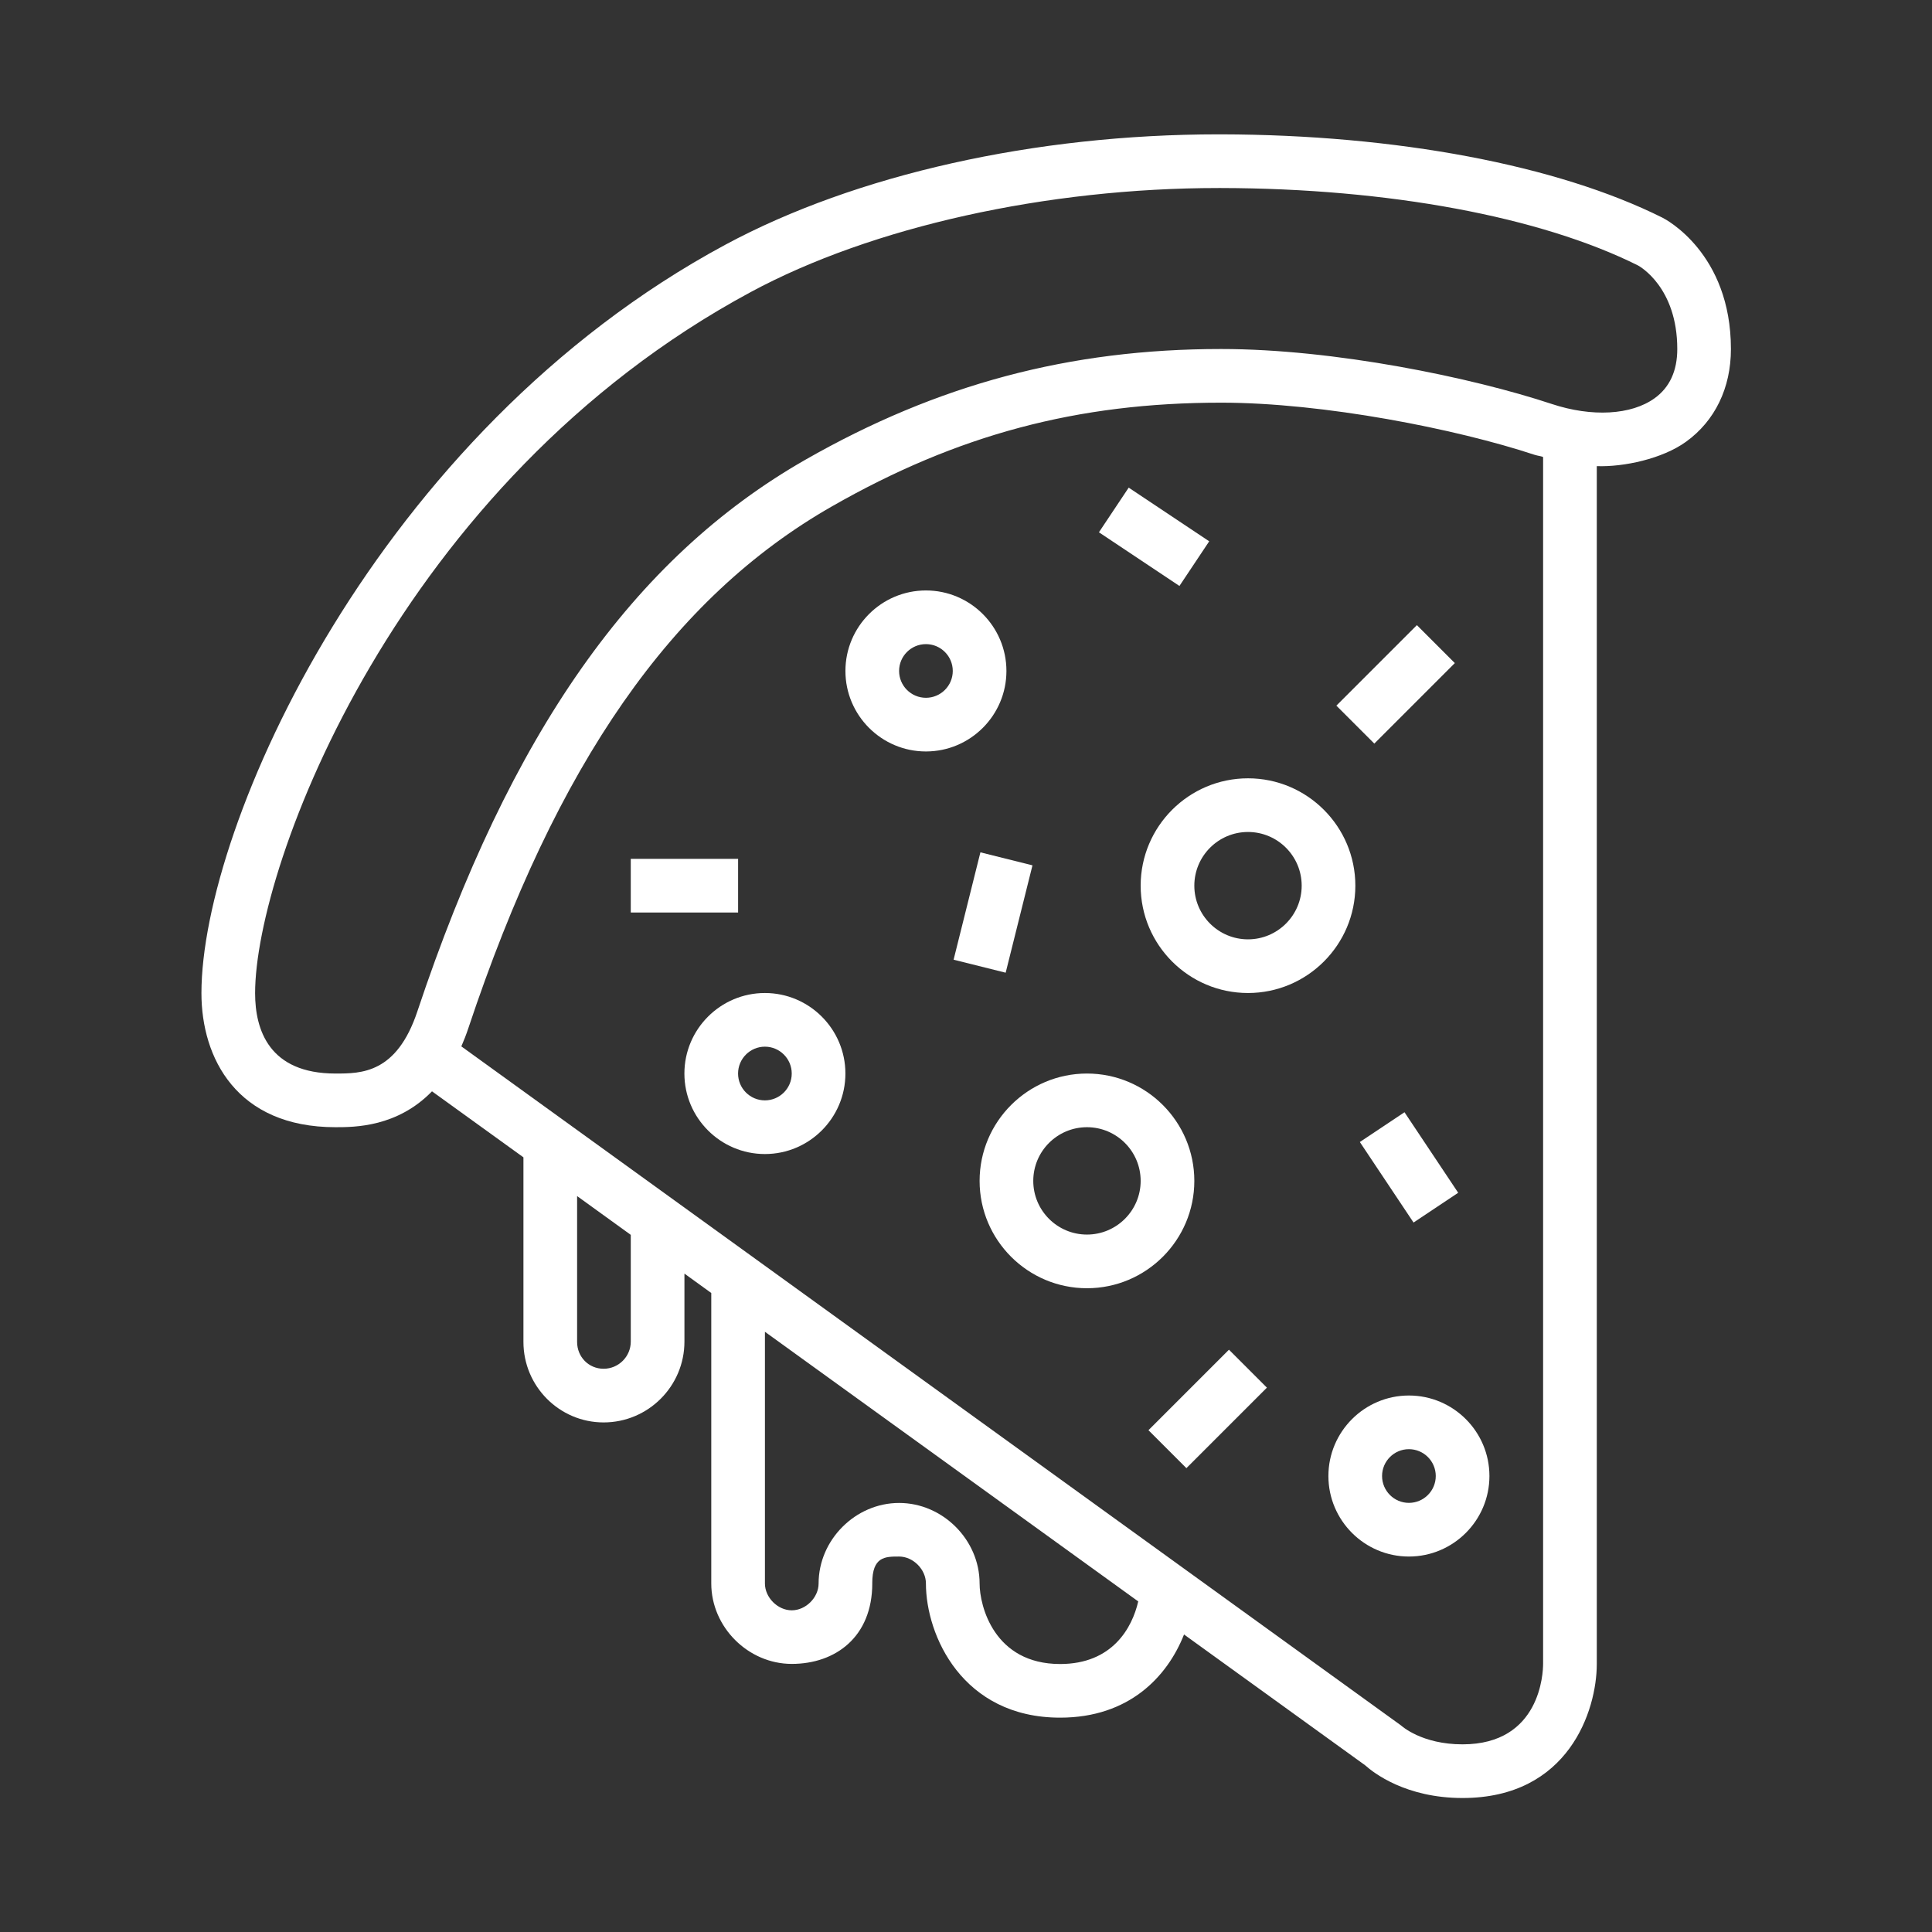
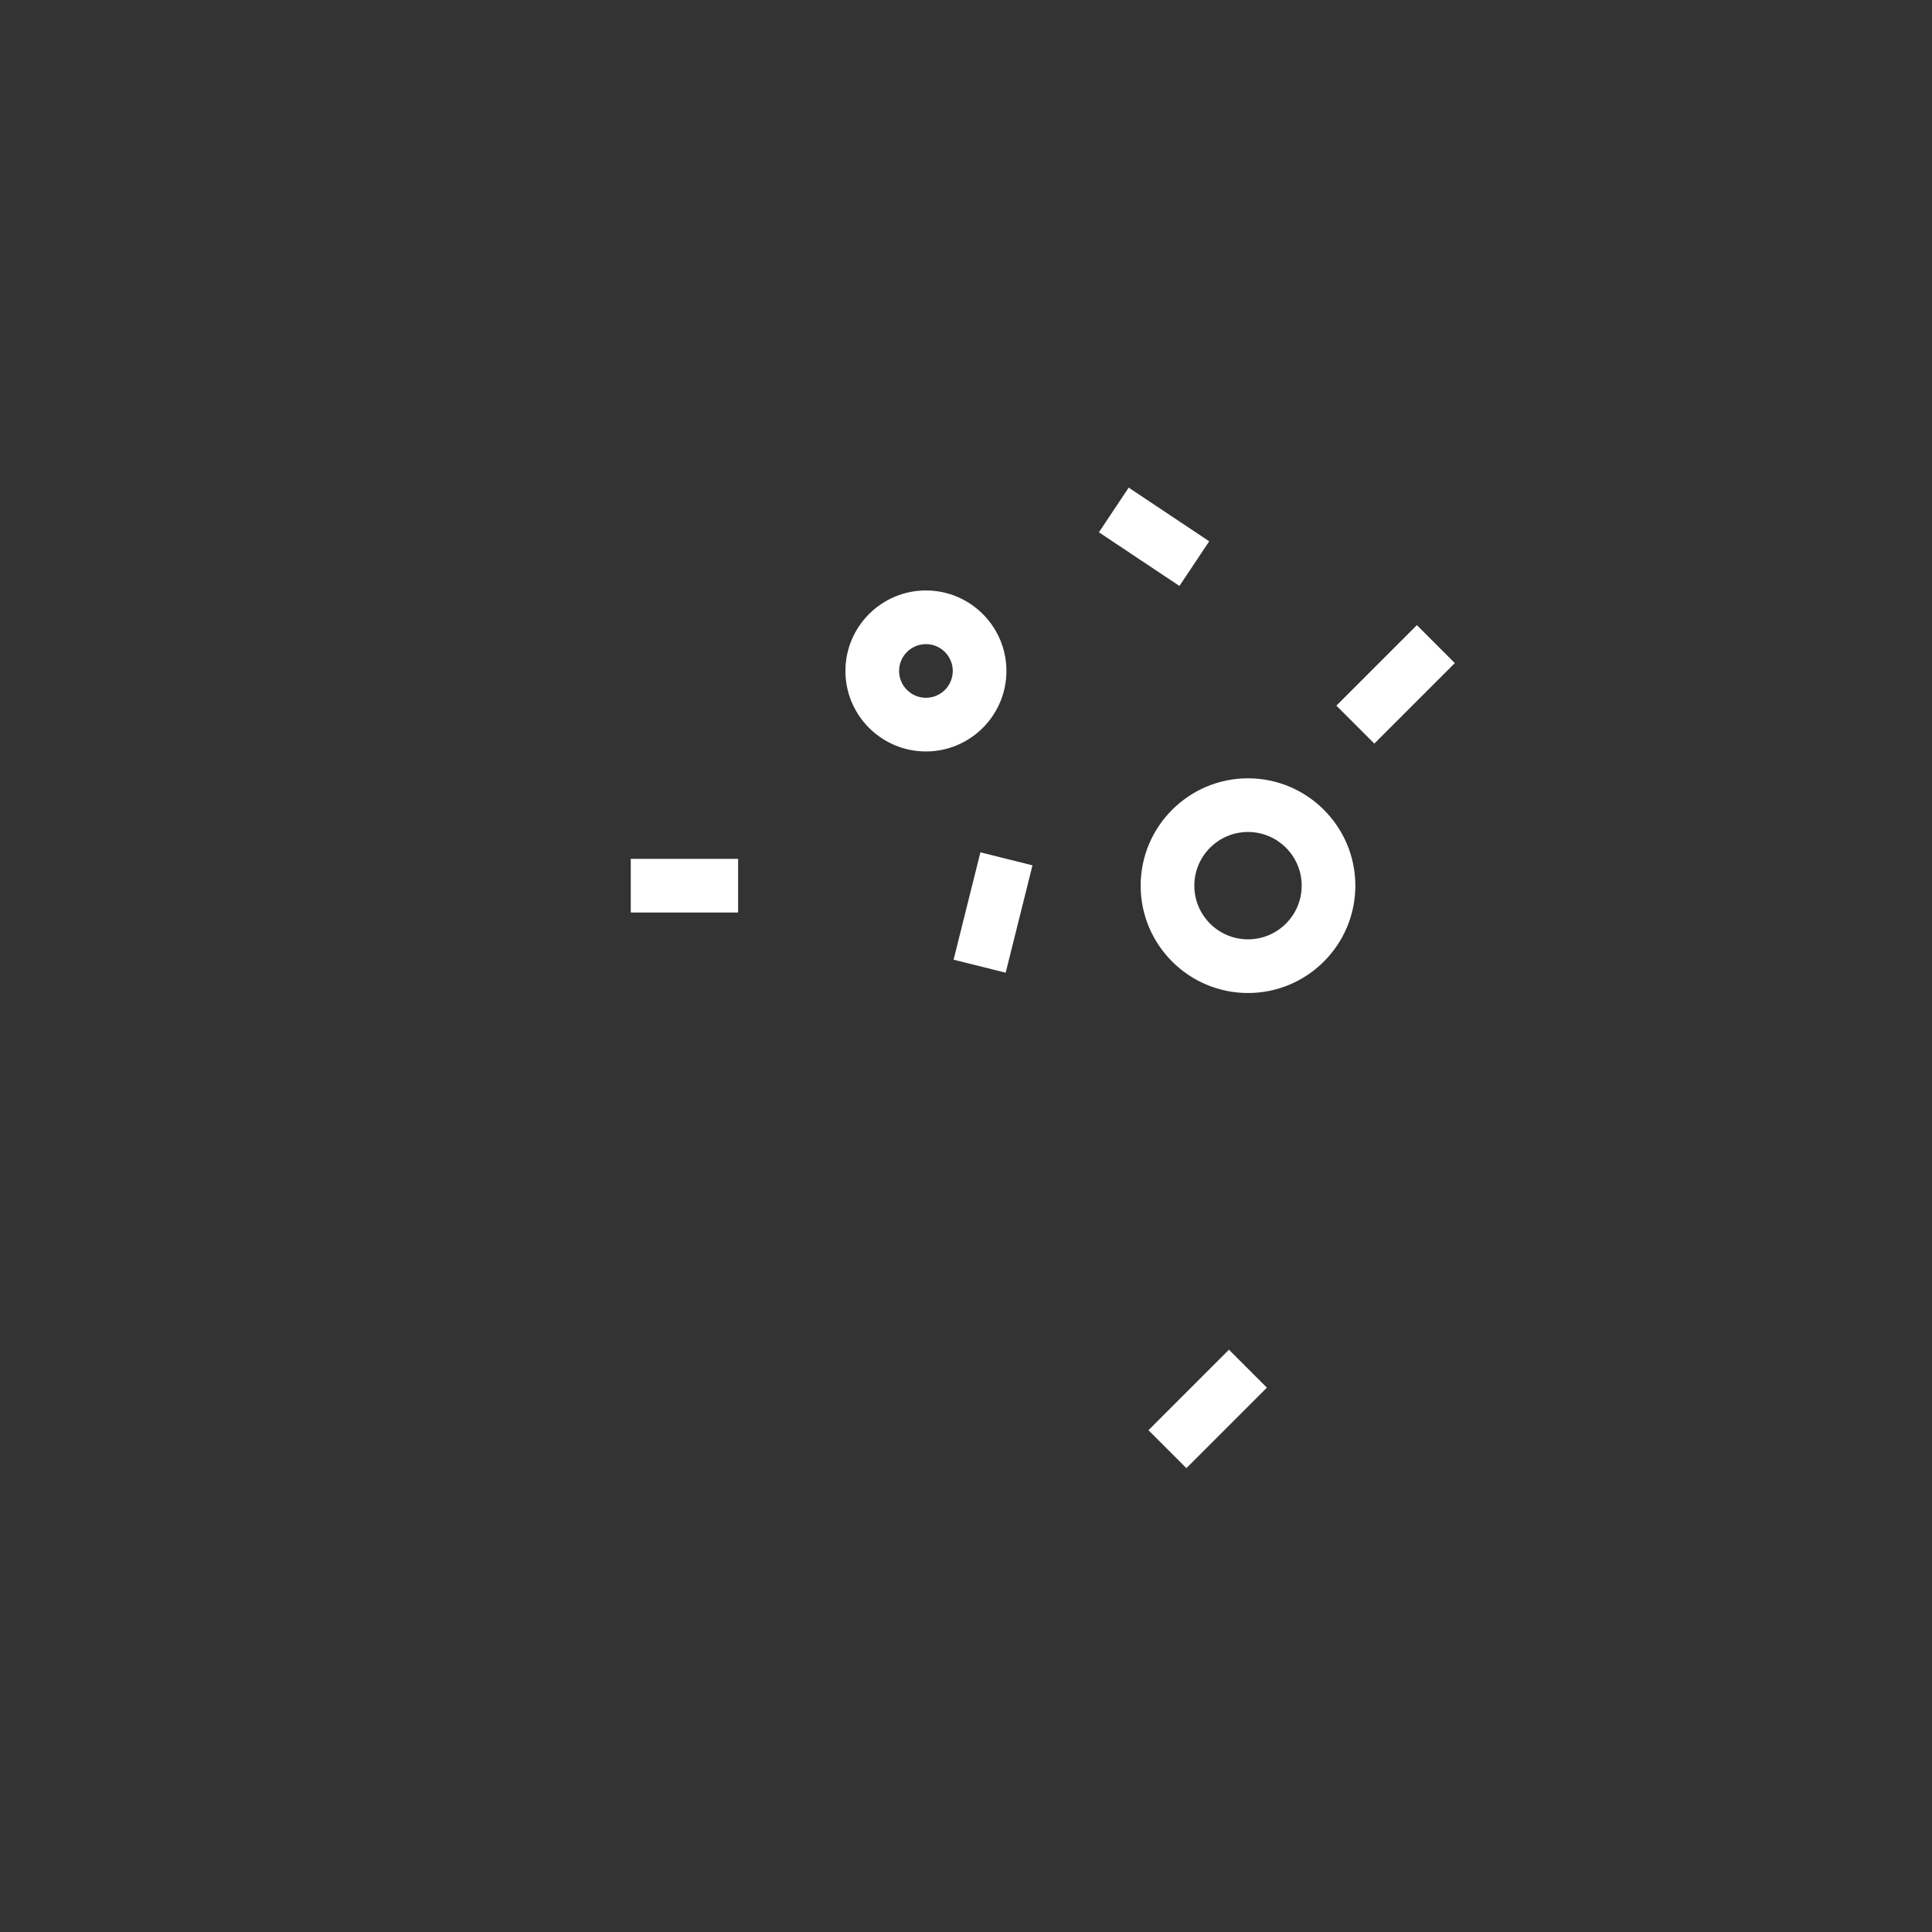
<svg xmlns="http://www.w3.org/2000/svg" width="1080" zoomAndPan="magnify" viewBox="0 0 810 810" height="1080" preserveAspectRatio="xMidYMid meet" version="1.0">
  <rect x="0" y="0" width="810" height="810" fill="#333333" stroke="none" />
  <defs>
    <clipPath id="id1">
      <path d="M 84 56.324 L 726 56.324 L 726 753.824 L 84 753.824 Z M 84 56.324 " clip-rule="nonzero" />
    </clipPath>
  </defs>
  <g clip-path="url(#id1)">
-     <path fill="rgb(100%, 100%, 100%)" d="M 696.98 91.258 C 652.879 69.219 585.457 56.484 511.973 56.324 C 511.602 56.324 511.238 56.324 510.859 56.324 C 434.066 56.324 358.758 73.176 304.094 102.605 C 157.844 181.355 84.453 346.227 84.453 416.391 C 84.453 443.559 99.211 472.586 140.645 472.586 C 148.801 472.586 166.566 472.508 181.113 457.543 L 219.453 485.219 L 219.453 562.605 C 219.453 581.215 234.527 596.359 253.066 596.359 C 271.754 596.359 286.953 581.16 286.953 562.473 L 286.953 533.965 L 298.203 542.098 L 298.203 663.871 C 298.203 682.164 313.66 697.598 331.953 697.598 C 350.246 697.598 365.707 686.324 365.707 663.824 L 365.695 663.824 C 365.695 652.574 371.059 652.586 376.945 652.586 C 382.832 652.586 388.195 657.973 388.195 663.859 C 388.195 685.617 403.477 720.133 444.457 720.133 C 473.336 720.133 489.41 702.996 496.41 685.266 L 572.336 740.098 C 575.871 743.273 589.383 753.824 613.176 753.824 C 657.68 753.824 669.461 717.07 669.461 697.633 L 669.461 195.43 C 680.711 195.836 696.934 192.383 706.879 185.203 C 719.004 176.453 725.699 162.648 725.699 146.336 C 725.688 106.082 698.152 91.84 696.98 91.258 Z M 264.453 562.473 C 264.453 568.75 259.344 573.859 253.066 573.859 C 246.836 573.859 241.953 568.918 241.953 562.605 L 241.953 501.461 L 264.453 517.719 Z M 444.465 697.645 C 416.766 697.645 410.703 673.277 410.703 663.883 C 410.703 645.578 395.246 630.121 376.953 630.121 C 358.66 630.121 343.203 645.578 343.203 663.883 C 343.203 669.766 337.836 675.133 331.949 675.133 C 326.066 675.133 320.699 669.766 320.699 663.883 L 320.699 558.355 L 477.207 671.398 C 474.68 682.418 466.414 697.645 444.465 697.645 Z M 646.949 697.617 C 646.949 701.074 645.996 731.324 613.176 731.324 C 596.078 731.324 587.641 723.617 587.426 723.426 L 193.418 438.699 C 194.453 436.34 195.434 433.84 196.332 431.141 C 233.336 320.125 281.777 250.586 348.773 212.316 C 401.41 182.234 451.73 168.82 511.953 168.82 C 554.949 168.82 610.637 179.836 643.445 190.703 C 644.625 191.098 646.953 191.355 646.953 191.691 L 646.953 697.617 Z M 693.73 166.945 C 683.945 174.02 667.406 174.945 650.543 169.352 C 617.098 158.273 559.449 146.324 511.953 146.324 C 448.469 146.324 393.074 161.086 337.613 192.777 C 265.523 233.965 213.852 307.438 174.984 424.02 C 166.297 450.086 151.469 450.086 140.648 450.086 C 112.805 450.086 106.953 431.762 106.953 416.395 C 106.953 362.809 166.75 202.125 314.777 122.434 C 365.516 95.094 438.773 78.828 510.922 78.828 C 511.258 78.828 511.594 78.828 511.934 78.828 C 582.043 78.973 645.832 90.84 686.781 111.316 C 687.445 111.68 703.207 120.465 703.207 146.328 C 703.203 155.473 700.02 162.41 693.73 166.945 Z M 693.73 166.945 " fill-opacity="1" fill-rule="nonzero" />
-   </g>
+     </g>
  <path fill="rgb(100%, 100%, 100%)" d="M 497.402 615.531 L 481.496 599.621 L 515.246 565.871 L 531.156 581.781 Z M 497.402 615.531 " fill-opacity="1" fill-rule="nonzero" />
  <path fill="rgb(100%, 100%, 100%)" d="M 411.039 357.348 L 432.871 362.797 L 421.633 407.809 L 399.801 402.359 Z M 411.039 357.348 " fill-opacity="1" fill-rule="nonzero" />
  <path fill="rgb(100%, 100%, 100%)" d="M 264.453 360.074 L 309.453 360.074 L 309.453 382.574 L 264.453 382.574 Z M 264.453 360.074 " fill-opacity="1" fill-rule="nonzero" />
  <path fill="rgb(100%, 100%, 100%)" d="M 594.031 262.09 L 609.941 278 L 576.188 311.754 L 560.277 295.844 Z M 594.031 262.09 " fill-opacity="1" fill-rule="nonzero" />
  <path fill="rgb(100%, 100%, 100%)" d="M 473.207 204.445 L 506.965 226.945 L 494.484 245.668 L 460.73 223.168 Z M 473.207 204.445 " fill-opacity="1" fill-rule="nonzero" />
-   <path fill="rgb(100%, 100%, 100%)" d="M 592.637 512.555 L 570.121 478.797 L 588.844 466.312 L 611.355 500.074 Z M 592.637 512.555 " fill-opacity="1" fill-rule="nonzero" />
  <path fill="rgb(100%, 100%, 100%)" d="M 421.949 281.305 C 421.949 262.695 406.809 247.551 388.199 247.551 C 369.59 247.551 354.449 262.691 354.449 281.305 C 354.449 299.914 369.59 315.055 388.199 315.055 C 406.809 315.051 421.949 299.91 421.949 281.305 Z M 388.203 292.551 C 381.992 292.551 376.949 287.512 376.949 281.301 C 376.949 275.09 382.004 270.051 388.203 270.051 C 394.402 270.051 399.453 275.09 399.453 281.301 C 399.453 287.512 394.402 292.551 388.203 292.551 Z M 388.203 292.551 " fill-opacity="1" fill-rule="nonzero" />
-   <path fill="rgb(100%, 100%, 100%)" d="M 320.688 416.324 C 302.082 416.324 286.938 431.477 286.938 450.086 C 286.938 468.691 302.078 483.836 320.688 483.836 C 339.301 483.836 354.441 468.695 354.441 450.086 C 354.441 431.477 339.297 416.324 320.688 416.324 Z M 320.688 461.336 C 314.477 461.336 309.438 456.297 309.438 450.086 C 309.438 443.875 314.488 438.824 320.688 438.824 C 326.887 438.824 331.941 443.875 331.941 450.086 C 331.941 456.293 326.887 461.336 320.688 461.336 Z M 320.688 461.336 " fill-opacity="1" fill-rule="nonzero" />
  <path fill="rgb(100%, 100%, 100%)" d="M 523.227 326.312 C 498.406 326.312 478.227 346.508 478.227 371.324 C 478.227 396.145 498.406 416.324 523.227 416.324 C 548.043 416.324 568.238 396.145 568.238 371.324 C 568.238 346.508 548.043 326.312 523.227 326.312 Z M 523.227 393.824 C 510.816 393.824 500.727 383.734 500.727 371.324 C 500.727 358.906 510.816 348.812 523.227 348.812 C 535.645 348.812 545.738 358.906 545.738 371.324 C 545.738 383.734 535.633 393.824 523.227 393.824 Z M 523.227 393.824 " fill-opacity="1" fill-rule="nonzero" />
-   <path fill="rgb(100%, 100%, 100%)" d="M 590.688 585.074 C 572.082 585.074 556.938 600.219 556.938 618.828 C 556.938 637.438 572.078 652.586 590.688 652.586 C 609.309 652.586 624.449 637.434 624.449 618.828 C 624.449 600.219 609.309 585.074 590.688 585.074 Z M 590.688 630.086 C 584.488 630.086 579.438 625.035 579.438 618.824 C 579.438 612.617 584.488 607.574 590.688 607.574 C 596.898 607.574 601.949 612.613 601.949 618.824 C 601.949 625.035 596.902 630.086 590.688 630.086 Z M 590.688 630.086 " fill-opacity="1" fill-rule="nonzero" />
-   <path fill="rgb(100%, 100%, 100%)" d="M 500.727 495.098 C 500.727 470.277 480.531 450.086 455.715 450.086 C 430.895 450.086 410.703 470.277 410.703 495.098 C 410.703 519.914 430.895 540.098 455.715 540.098 C 480.531 540.098 500.727 519.914 500.727 495.098 Z M 455.715 517.598 C 443.293 517.598 433.203 507.504 433.203 495.098 C 433.203 482.676 443.293 472.586 455.715 472.586 C 468.133 472.586 478.227 482.676 478.227 495.098 C 478.227 507.496 468.121 517.598 455.715 517.598 Z M 455.715 517.598 " fill-opacity="1" fill-rule="nonzero" />
</svg>